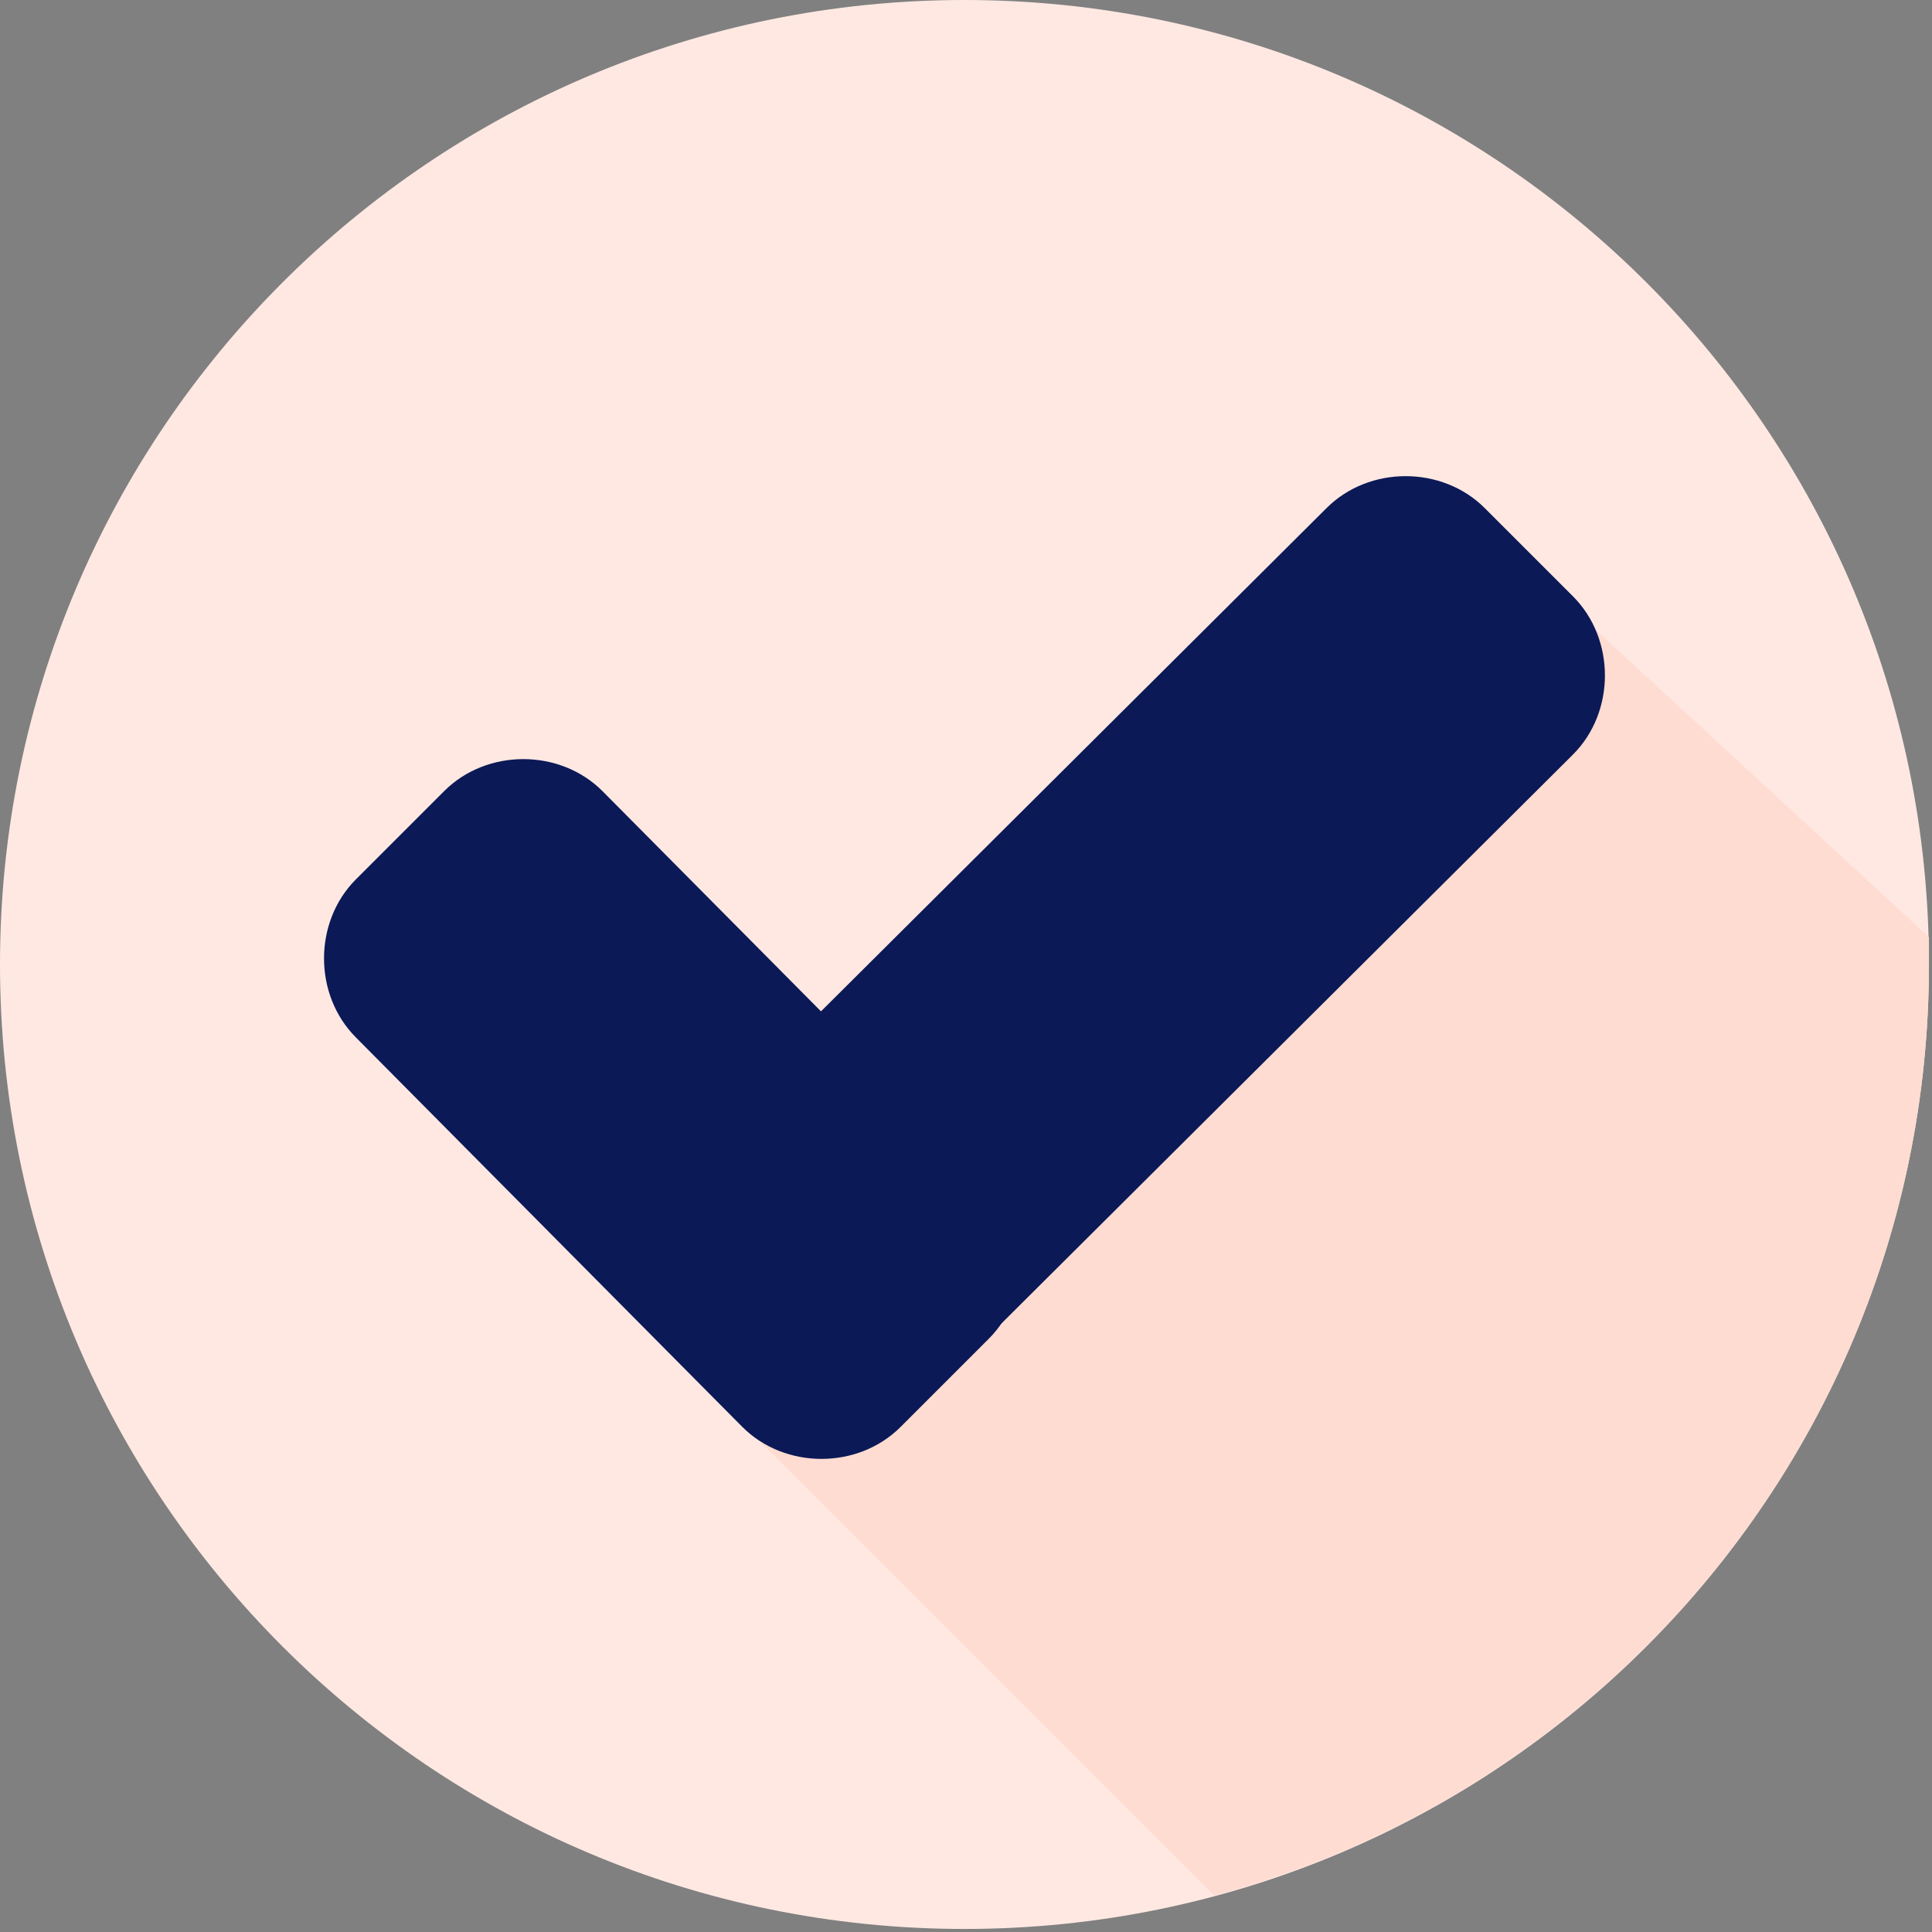
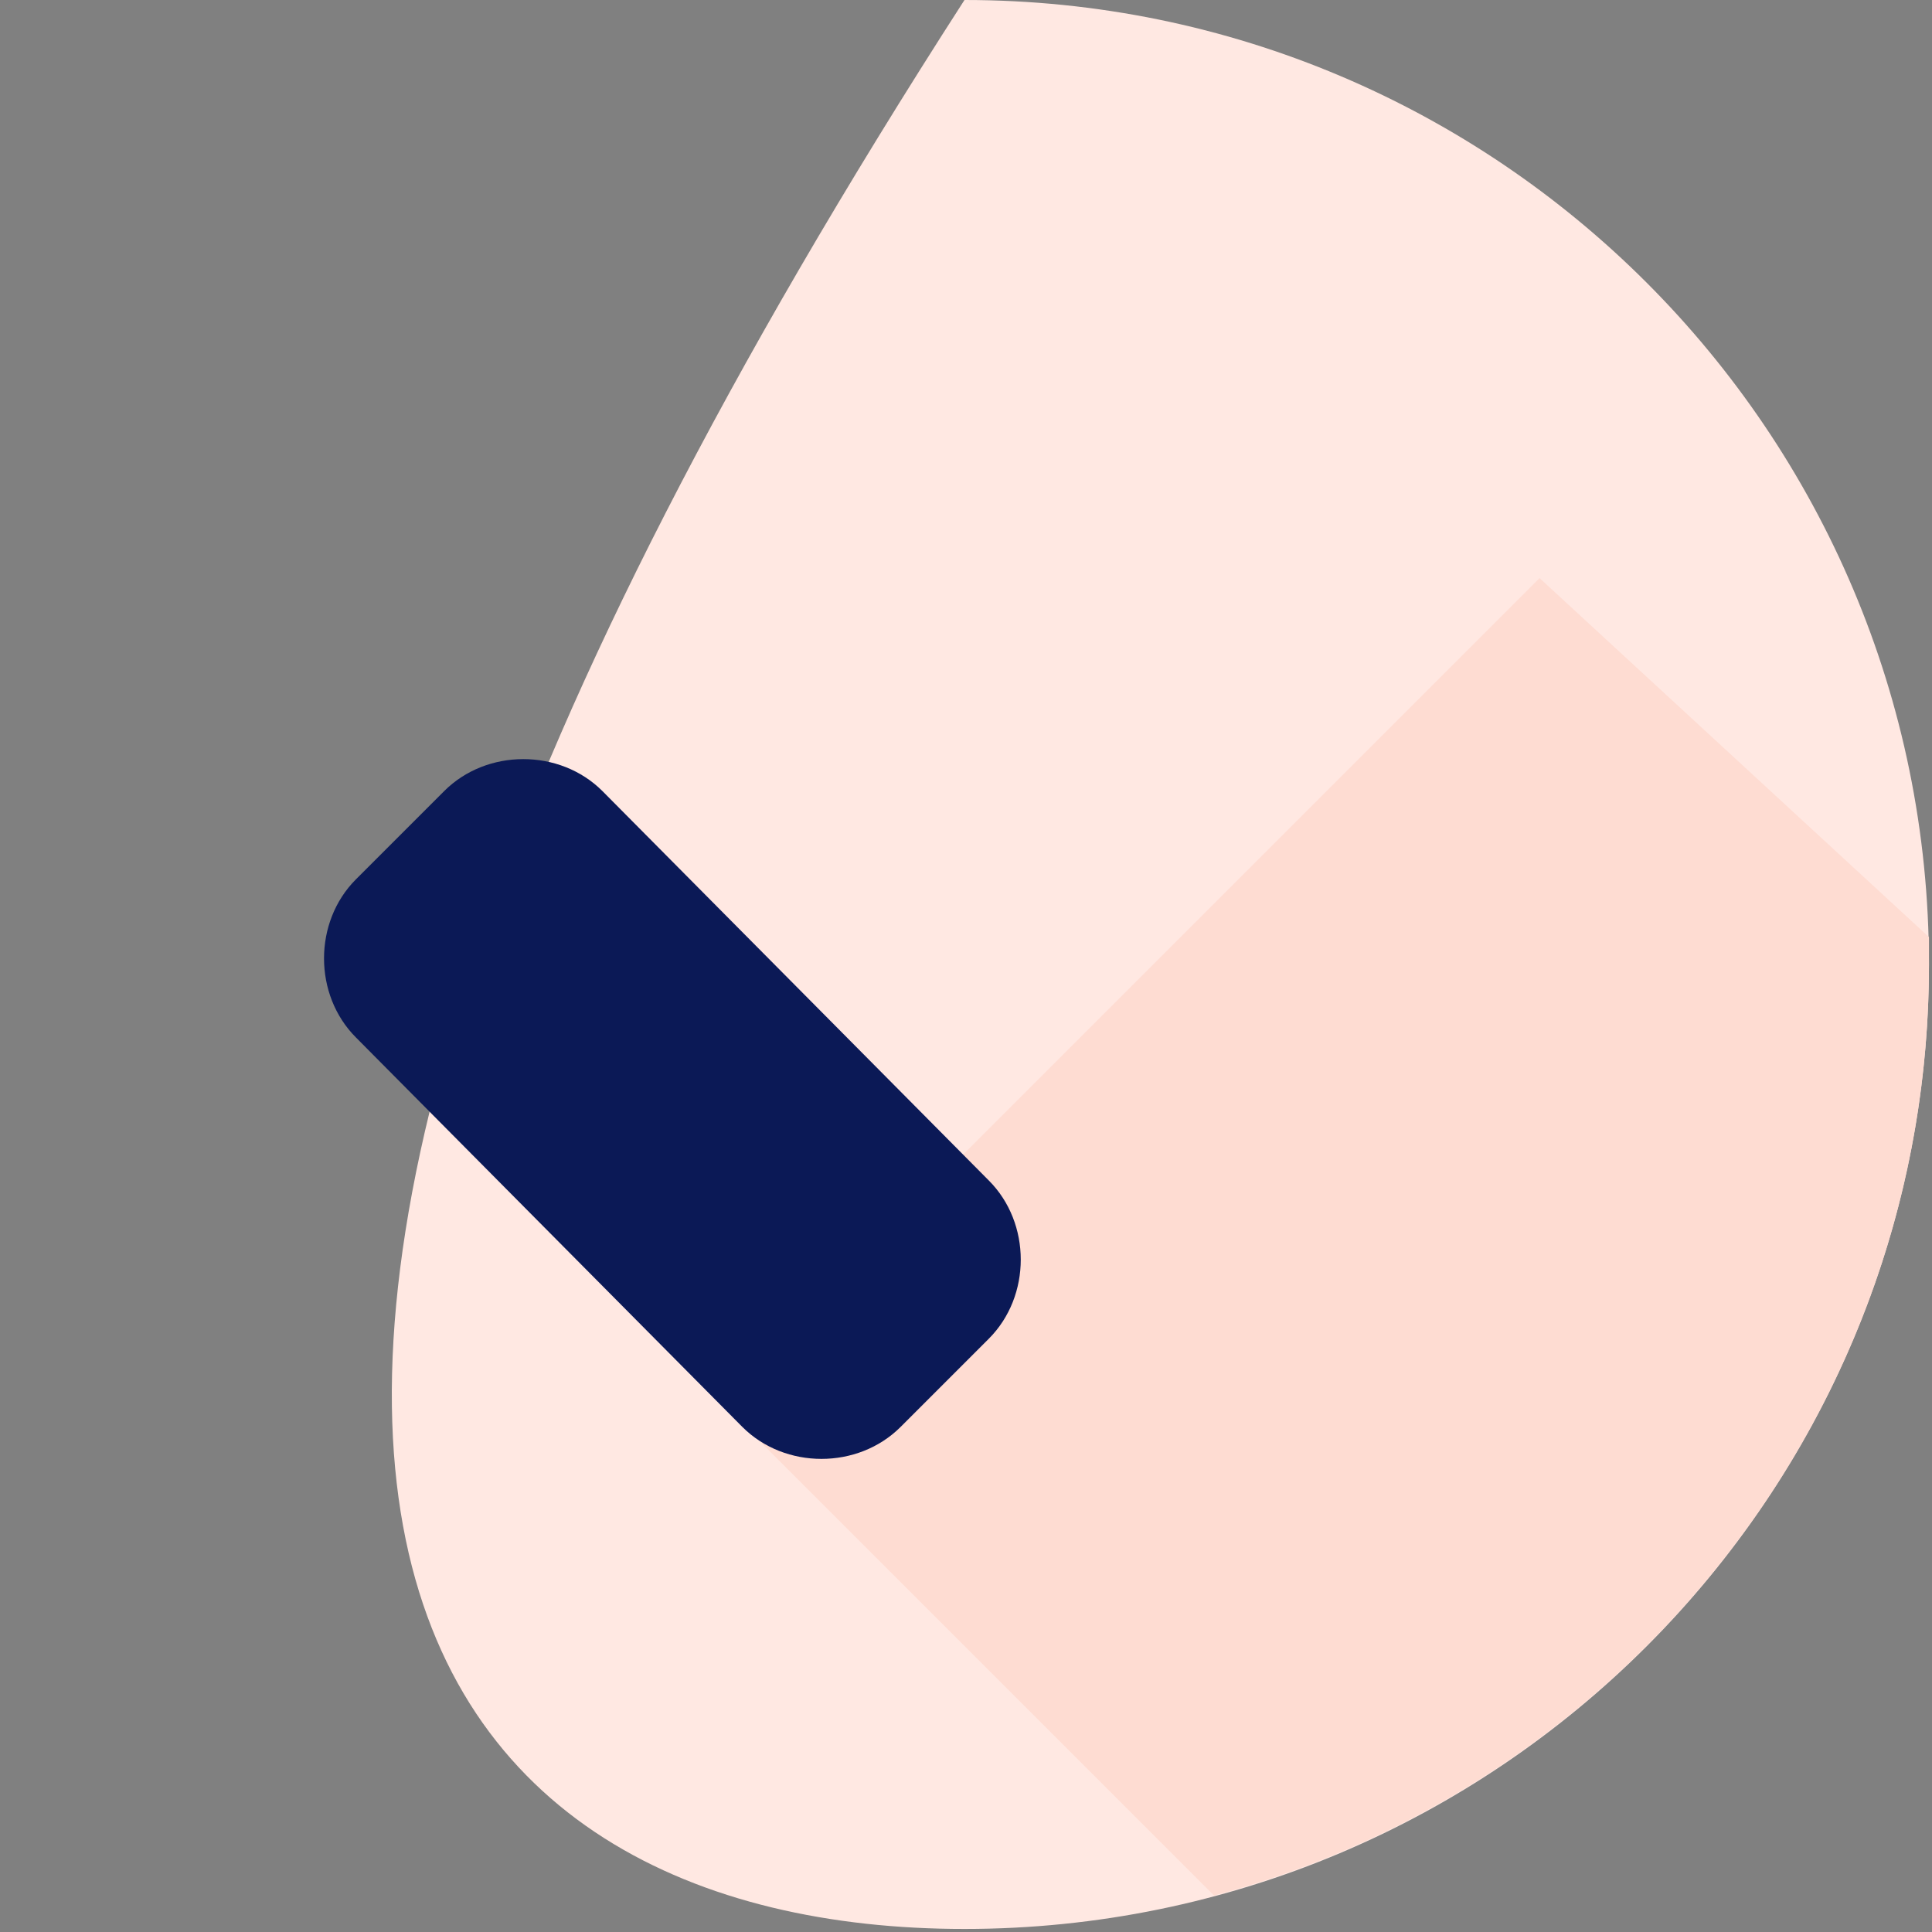
<svg xmlns="http://www.w3.org/2000/svg" width="508" height="508" viewBox="0 0 508 508" fill="none">
  <rect x="0" y="0" width="508" height="508" fill="#808080" stroke="none" />
  <g clip-path="url(#clip0_654_13174)">
-     <path d="M253.6 507.2C393.659 507.2 507.2 393.659 507.2 253.6C507.2 113.541 393.659 0 253.6 0C113.541 0 0 113.541 0 253.6C0 393.659 113.541 507.2 253.6 507.2Z" fill="#FFE8E2" />
+     <path d="M253.6 507.2C393.659 507.2 507.2 393.659 507.2 253.6C507.2 113.541 393.659 0 253.6 0C0 393.659 113.541 507.2 253.6 507.2Z" fill="#FFE8E2" />
    <path d="M188.801 368L319.201 498.4C427.201 469.6 507.201 371.2 507.201 253.6C507.201 251.2 507.201 248.8 507.201 246.4L404.801 152L188.801 368Z" fill="#FEDCD2" />
    <path d="M259.999 310.401C271.199 321.601 271.199 340.801 259.999 352.001L236.799 375.201C225.599 386.401 206.399 386.401 195.199 375.201L93.599 272.801C82.399 261.601 82.399 242.401 93.599 231.201L116.799 208.001C127.999 196.801 147.199 196.801 158.399 208.001L259.999 310.401Z" fill="#0B1956" />
-     <path d="M348.798 133.6C359.998 122.4 379.198 122.4 390.398 133.6L413.598 156.8C424.798 168 424.798 187.2 413.598 198.4L237.598 373.6C226.398 384.8 207.198 384.8 195.998 373.6L172.798 350.4C161.598 339.2 161.598 320 172.798 308.8L348.798 133.6Z" fill="#0B1956" />
  </g>
  <defs>
    <clipPath id="clip0_654_13174">
      <rect width="507.2" height="507.2" fill="white" />
    </clipPath>
  </defs>
</svg>